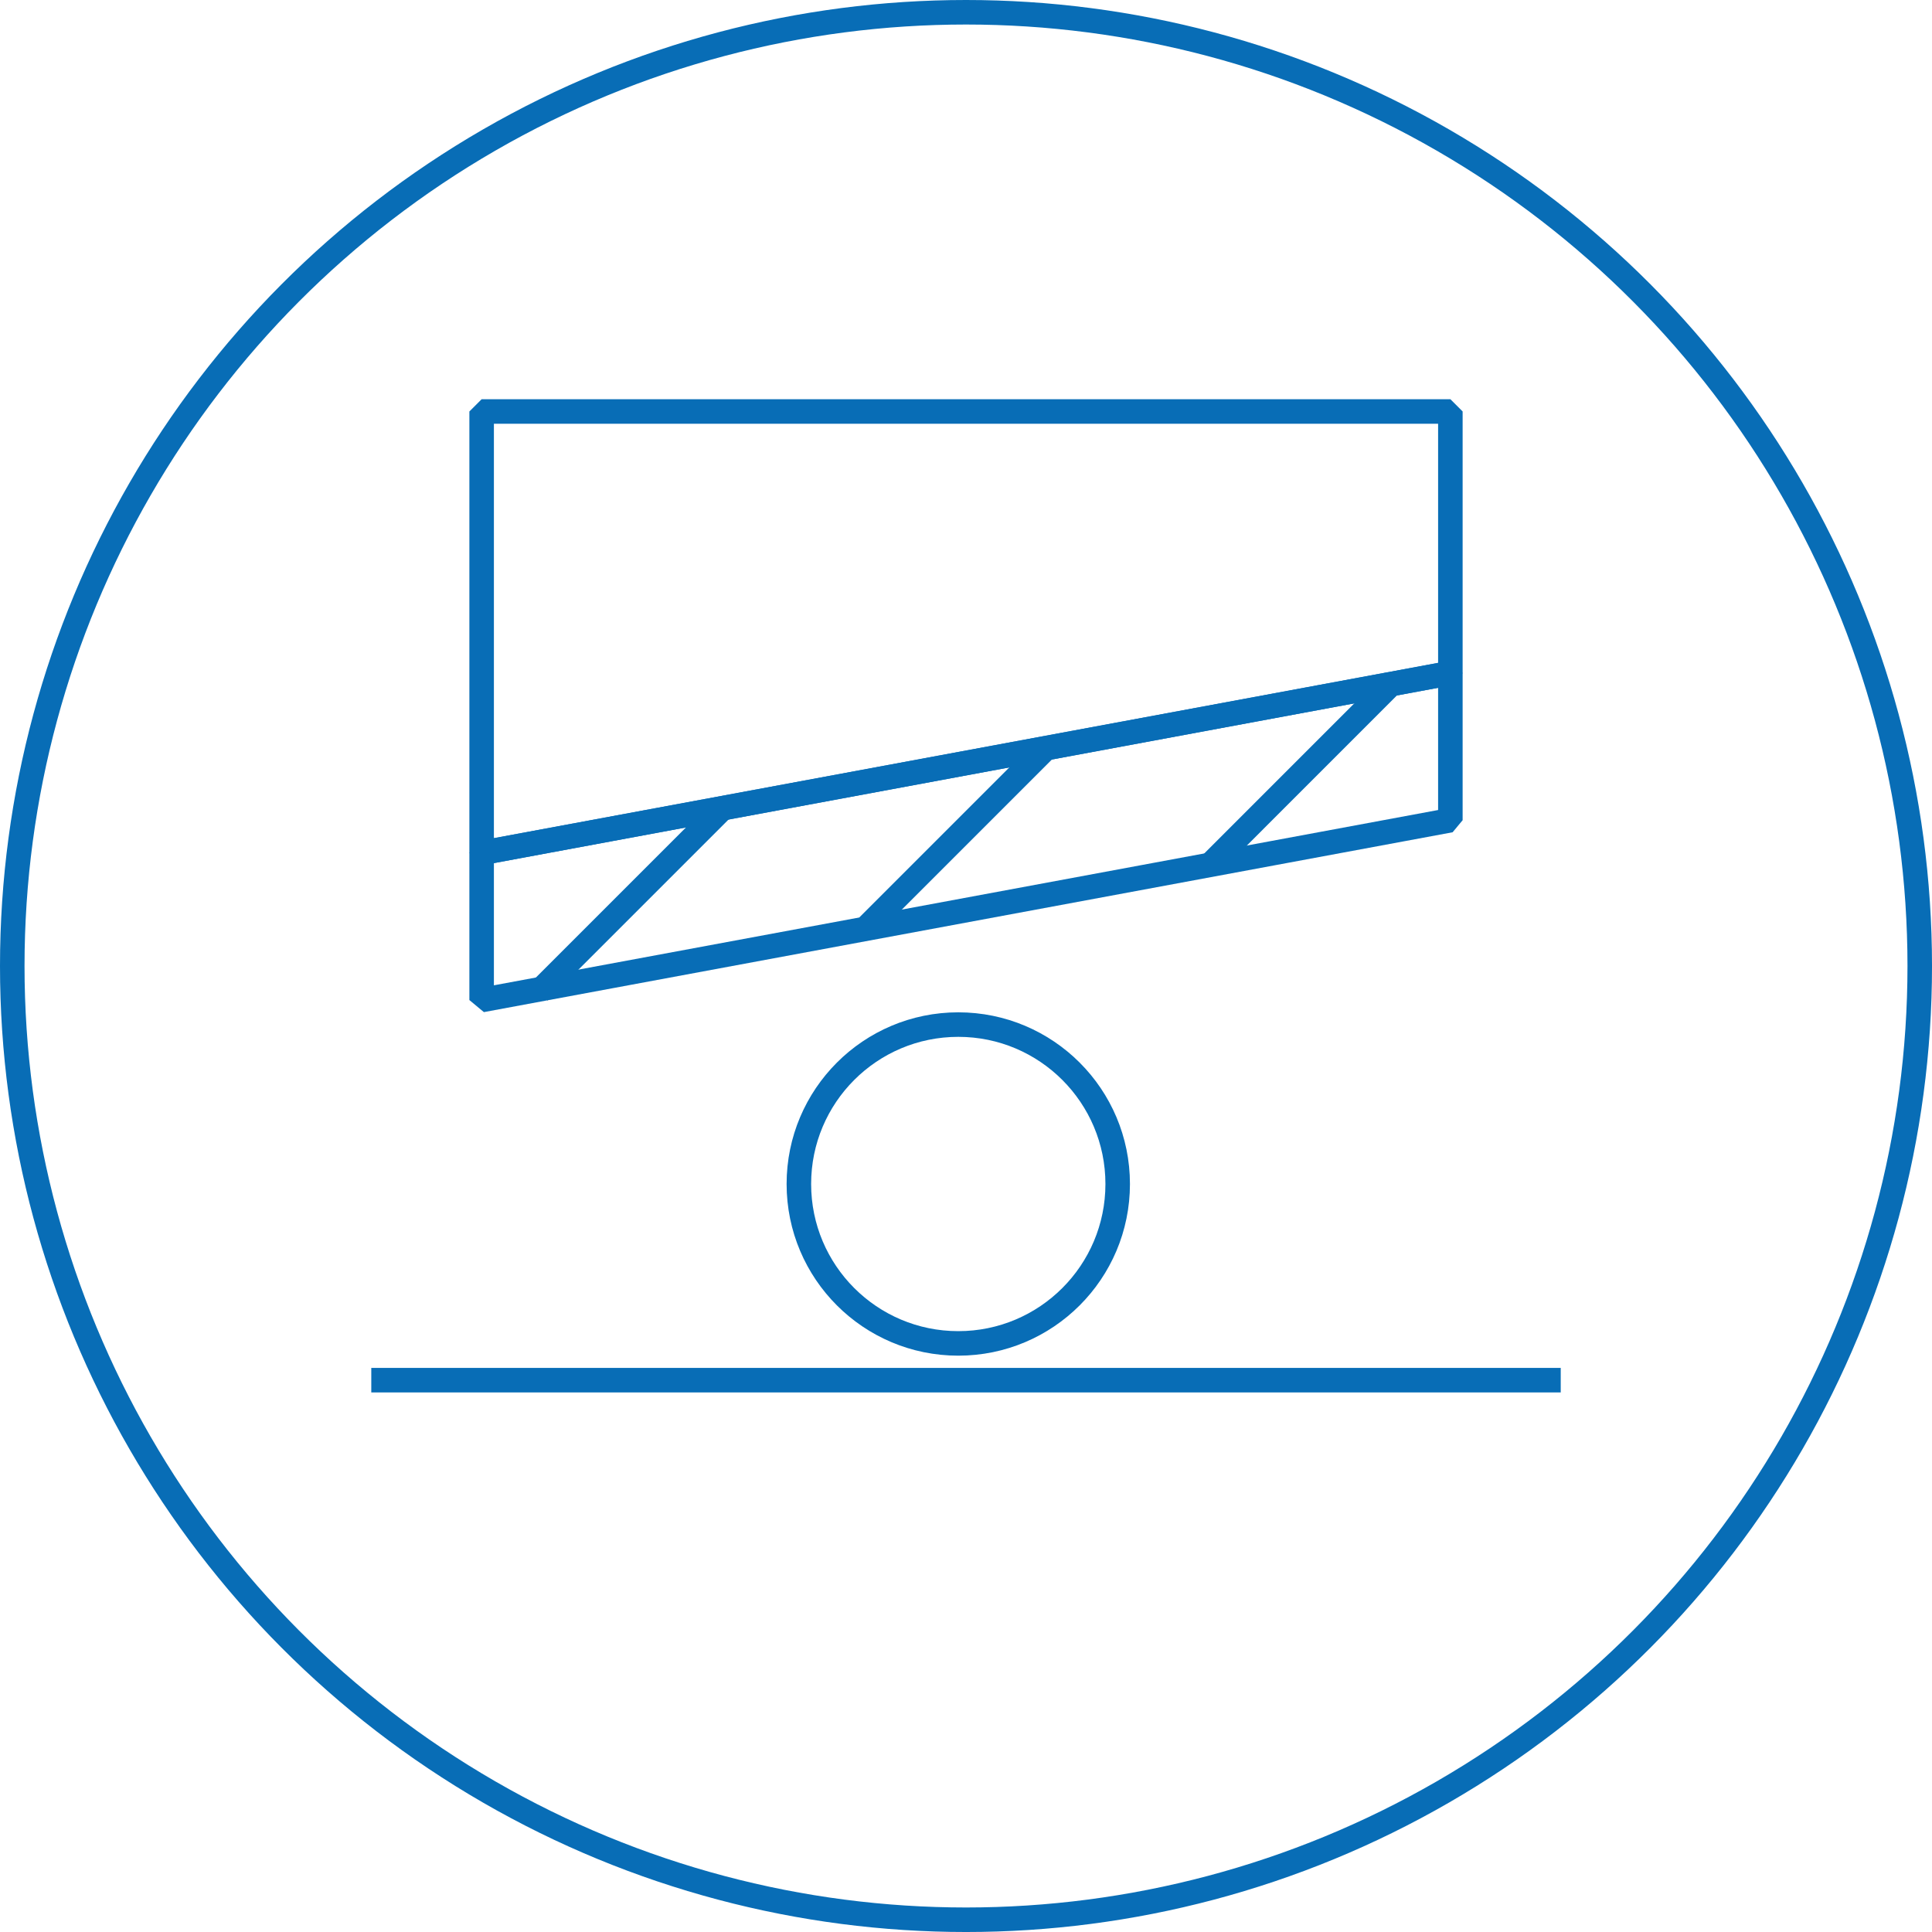
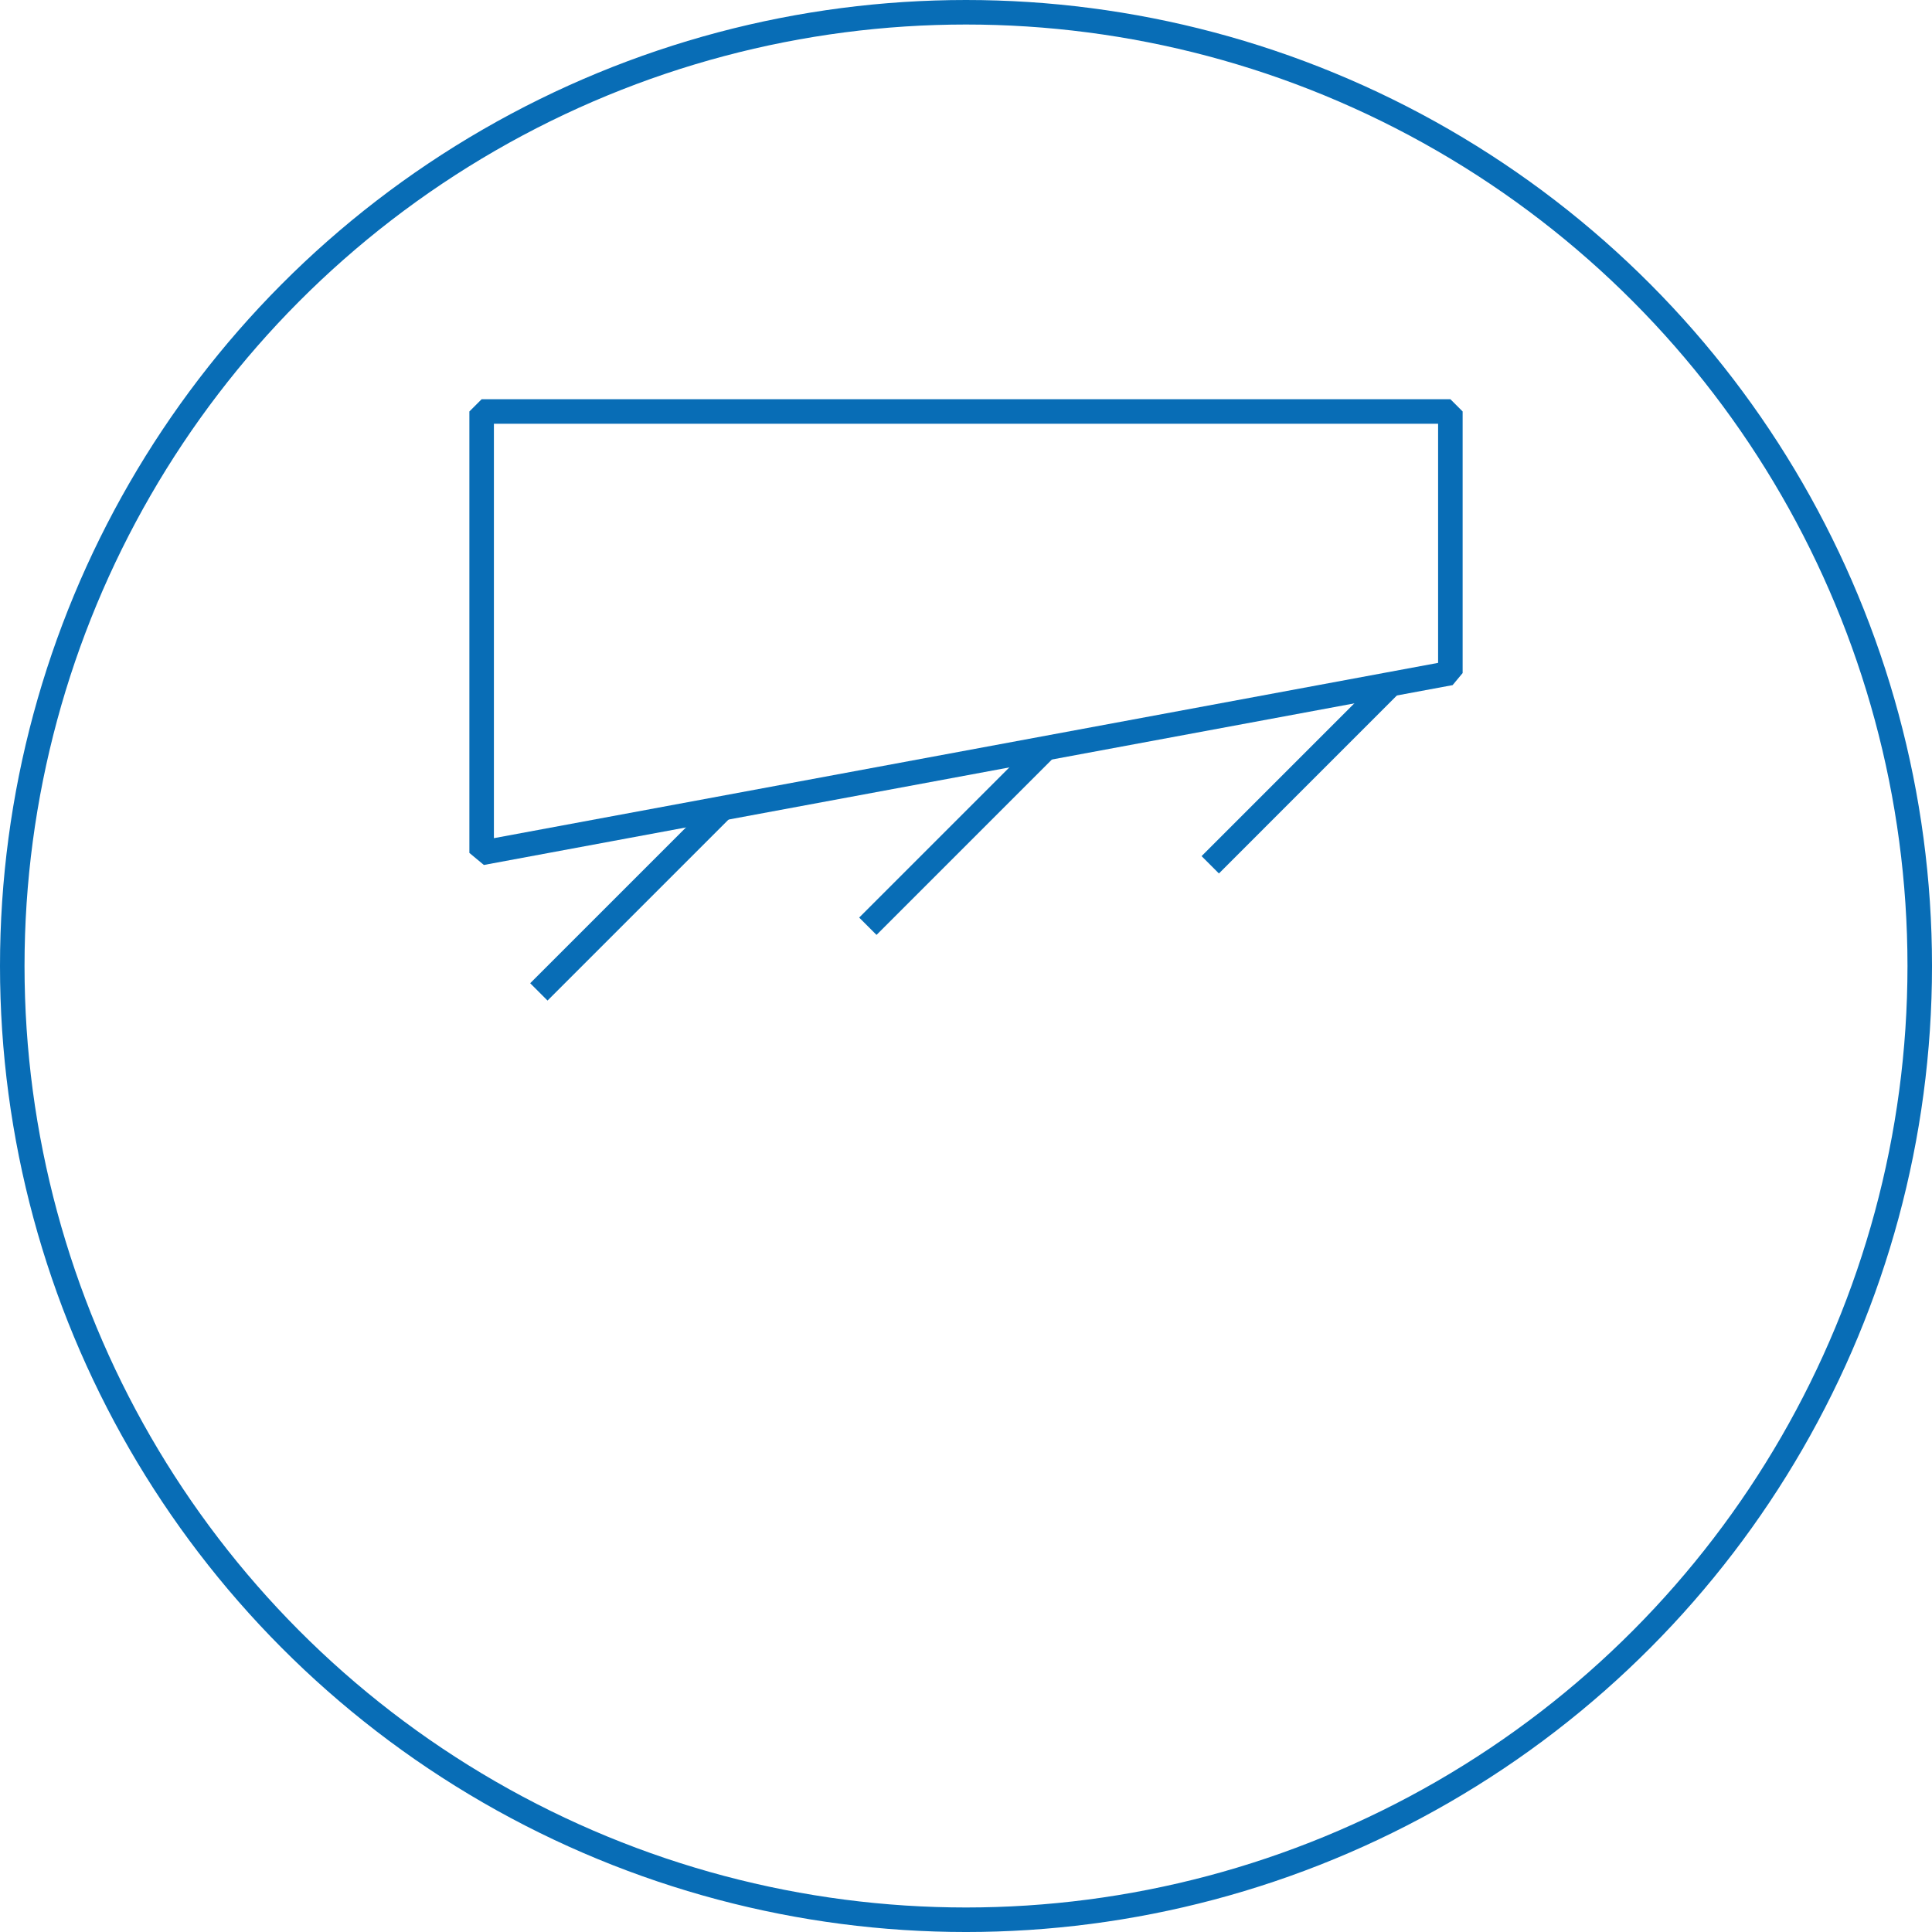
<svg xmlns="http://www.w3.org/2000/svg" version="1.1" x="0px" y="0px" viewBox="0 0 236.333 236.333" style="enable-background:new 0 0 236.333 236.333;" xml:space="preserve">
  <style type="text/css">
	.st0{fill:none;stroke:#086DB6;stroke-width:3;stroke-miterlimit:10;}
	.st1{fill:none;stroke:#086DB6;stroke-width:3;stroke-linejoin:bevel;stroke-miterlimit:10;}
</style>
  <g id="Layer_2">
    <circle class="st0" cx="118.167" cy="118.167" r="116.667" />
  </g>
  <g id="Layer_3">
    <g>
-       <polygon class="st1" points="58.917,122.333 177.417,100.333 177.417,82.333 58.917,104.333   " />
      <polygon class="st1" points="58.917,104.333 177.417,82.333 177.417,50.333 58.917,50.333   " />
      <line class="st1" x1="65.917" y1="121.333" x2="88.167" y2="99.083" />
      <line class="st1" x1="106.161" y1="113.302" x2="128.099" y2="91.364" />
      <line class="st1" x1="148.044" y1="105.787" x2="170.25" y2="83.58" />
    </g>
-     <line class="st1" x1="45.417" y1="168.833" x2="190.917" y2="168.833" />
-     <circle class="st1" cx="117.222" cy="144.833" r="19.5" />
  </g>
</svg>